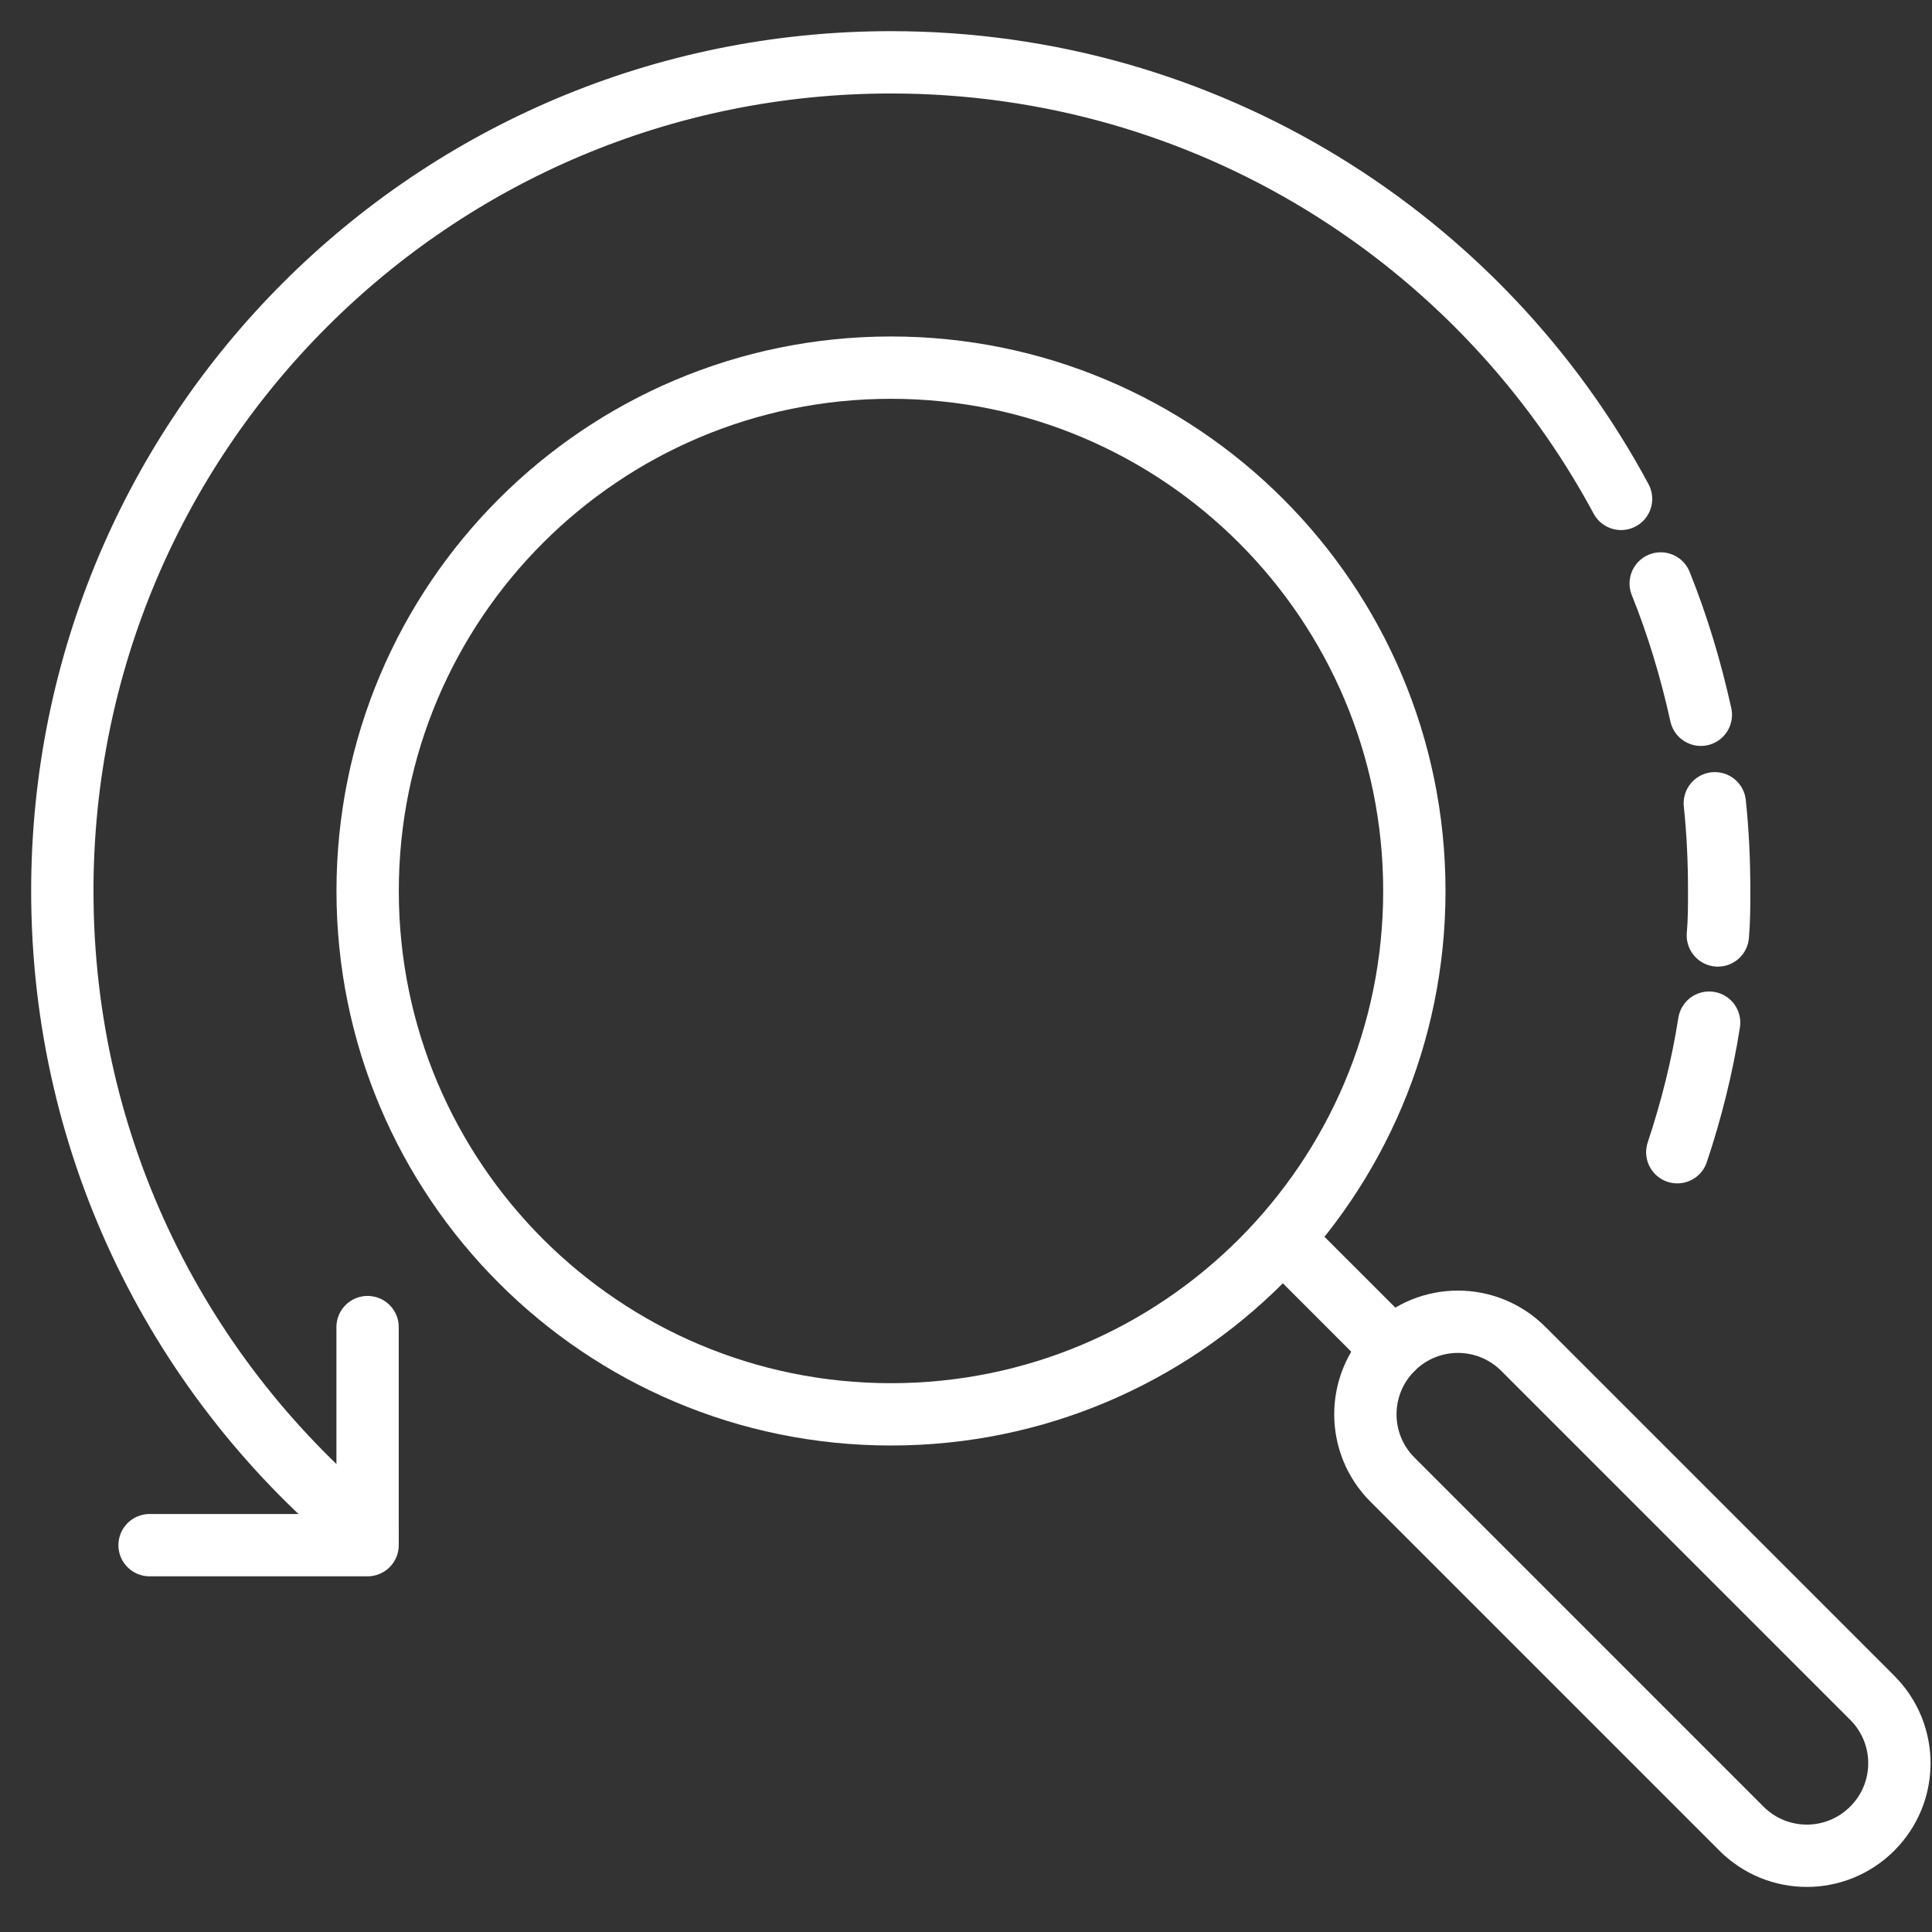
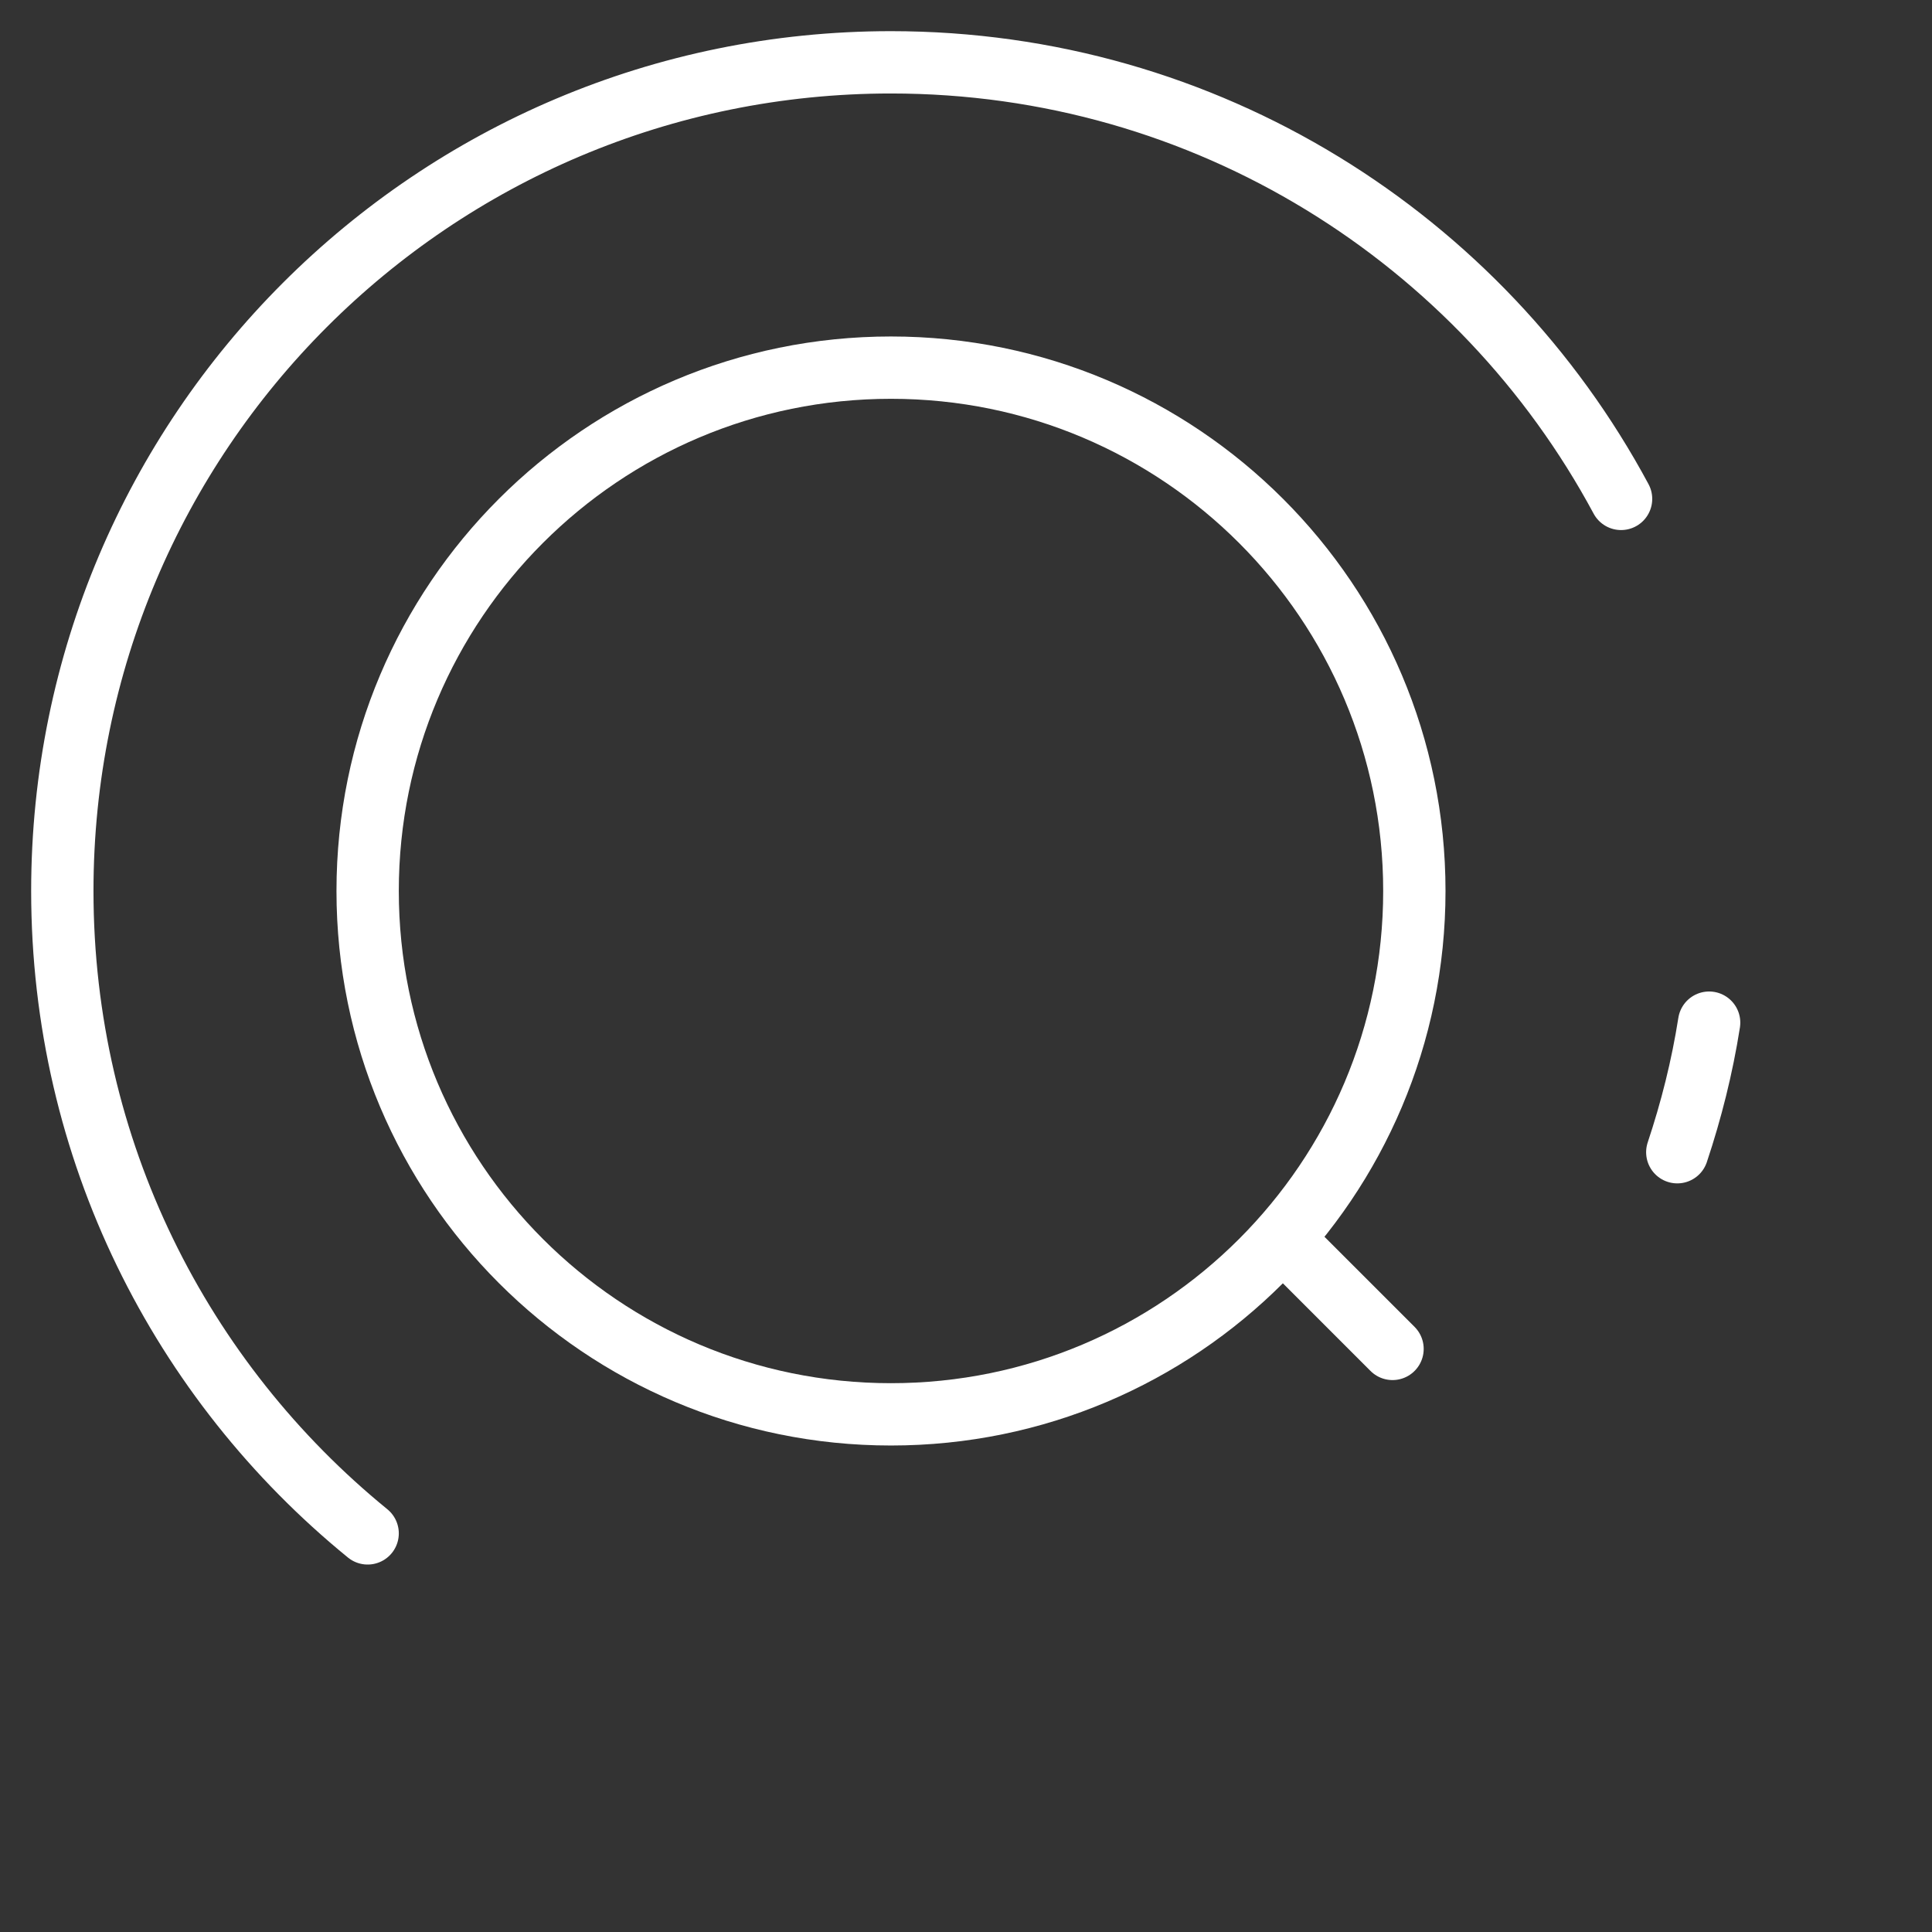
<svg xmlns="http://www.w3.org/2000/svg" width="31" height="31" viewBox="0 0 31 31" fill="none">
  <rect x="0" y="0" width="31" height="31" fill="#333333" stroke="none" />
  <path d="M14.296 22.694C18.934 22.694 22.694 18.934 22.694 14.296C22.694 9.658 18.934 5.899 14.296 5.899C9.658 5.899 5.899 9.658 5.899 14.296C5.899 18.934 9.658 22.694 14.296 22.694Z" stroke="#ffffff" stroke-linecap="round" stroke-linejoin="round" />
-   <path d="M24.443 21.644L30.041 27.242C30.622 27.823 30.622 28.761 30.041 29.341C29.46 29.922 28.523 29.922 27.942 29.341L22.344 23.743C21.763 23.162 21.763 22.225 22.344 21.644C22.924 21.063 23.862 21.063 24.443 21.644Z" stroke="#ffffff" stroke-linecap="round" stroke-linejoin="round" />
  <path d="M20.657 19.957L22.344 21.644" stroke="#ffffff" stroke-linecap="round" stroke-linejoin="round" />
-   <path d="M5.898 21.294V24.793H2.4" stroke="#ffffff" stroke-linecap="round" stroke-linejoin="round" />
  <path d="M27.424 16.409C27.312 17.123 27.137 17.816 26.913 18.488" stroke="#ffffff" stroke-linecap="round" stroke-linejoin="round" />
-   <path d="M27.515 12.889C27.564 13.351 27.585 13.82 27.585 14.289C27.585 14.534 27.585 14.772 27.564 15.01" stroke="#ffffff" stroke-linecap="round" stroke-linejoin="round" />
-   <path d="M26.647 9.362C26.92 10.041 27.13 10.741 27.291 11.469" stroke="#ffffff" stroke-linecap="round" stroke-linejoin="round" />
  <path d="M5.899 24.604C2.903 22.162 1 18.453 1 14.296C1 6.948 6.948 1 14.296 1C19.363 1 23.771 3.834 26.011 8.005" stroke="#ffffff" stroke-linecap="round" stroke-linejoin="round" />
</svg>